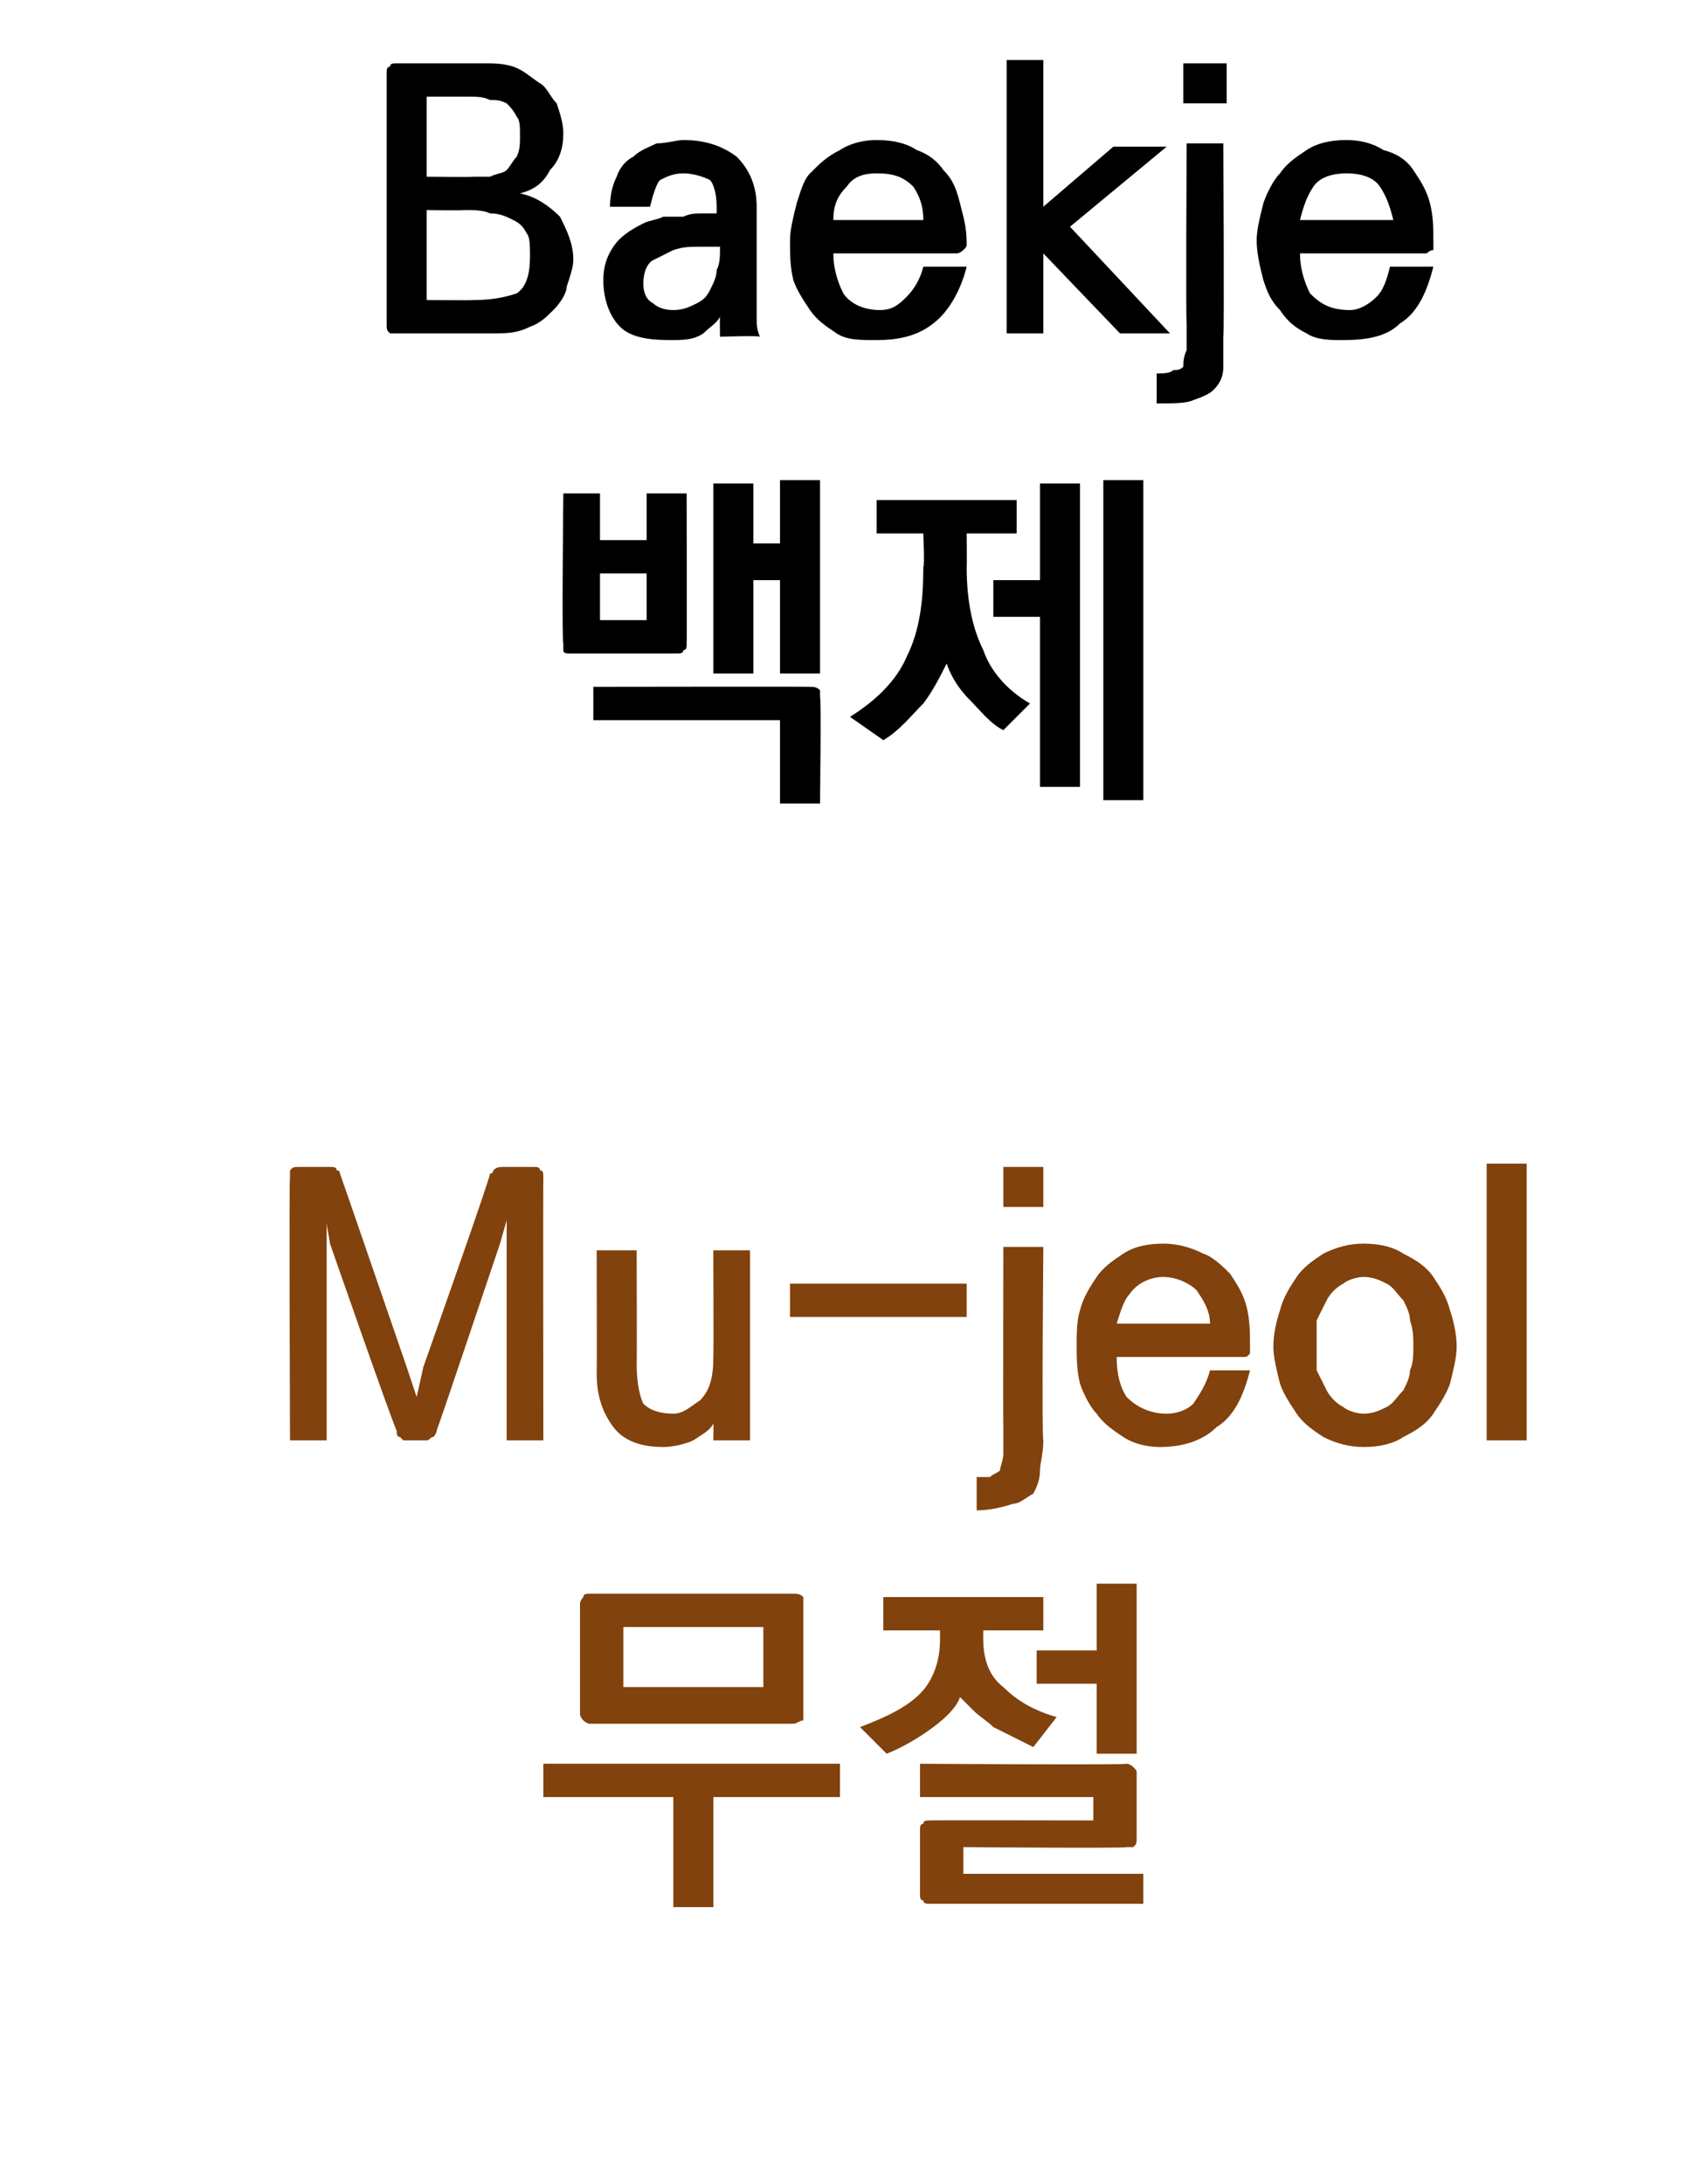
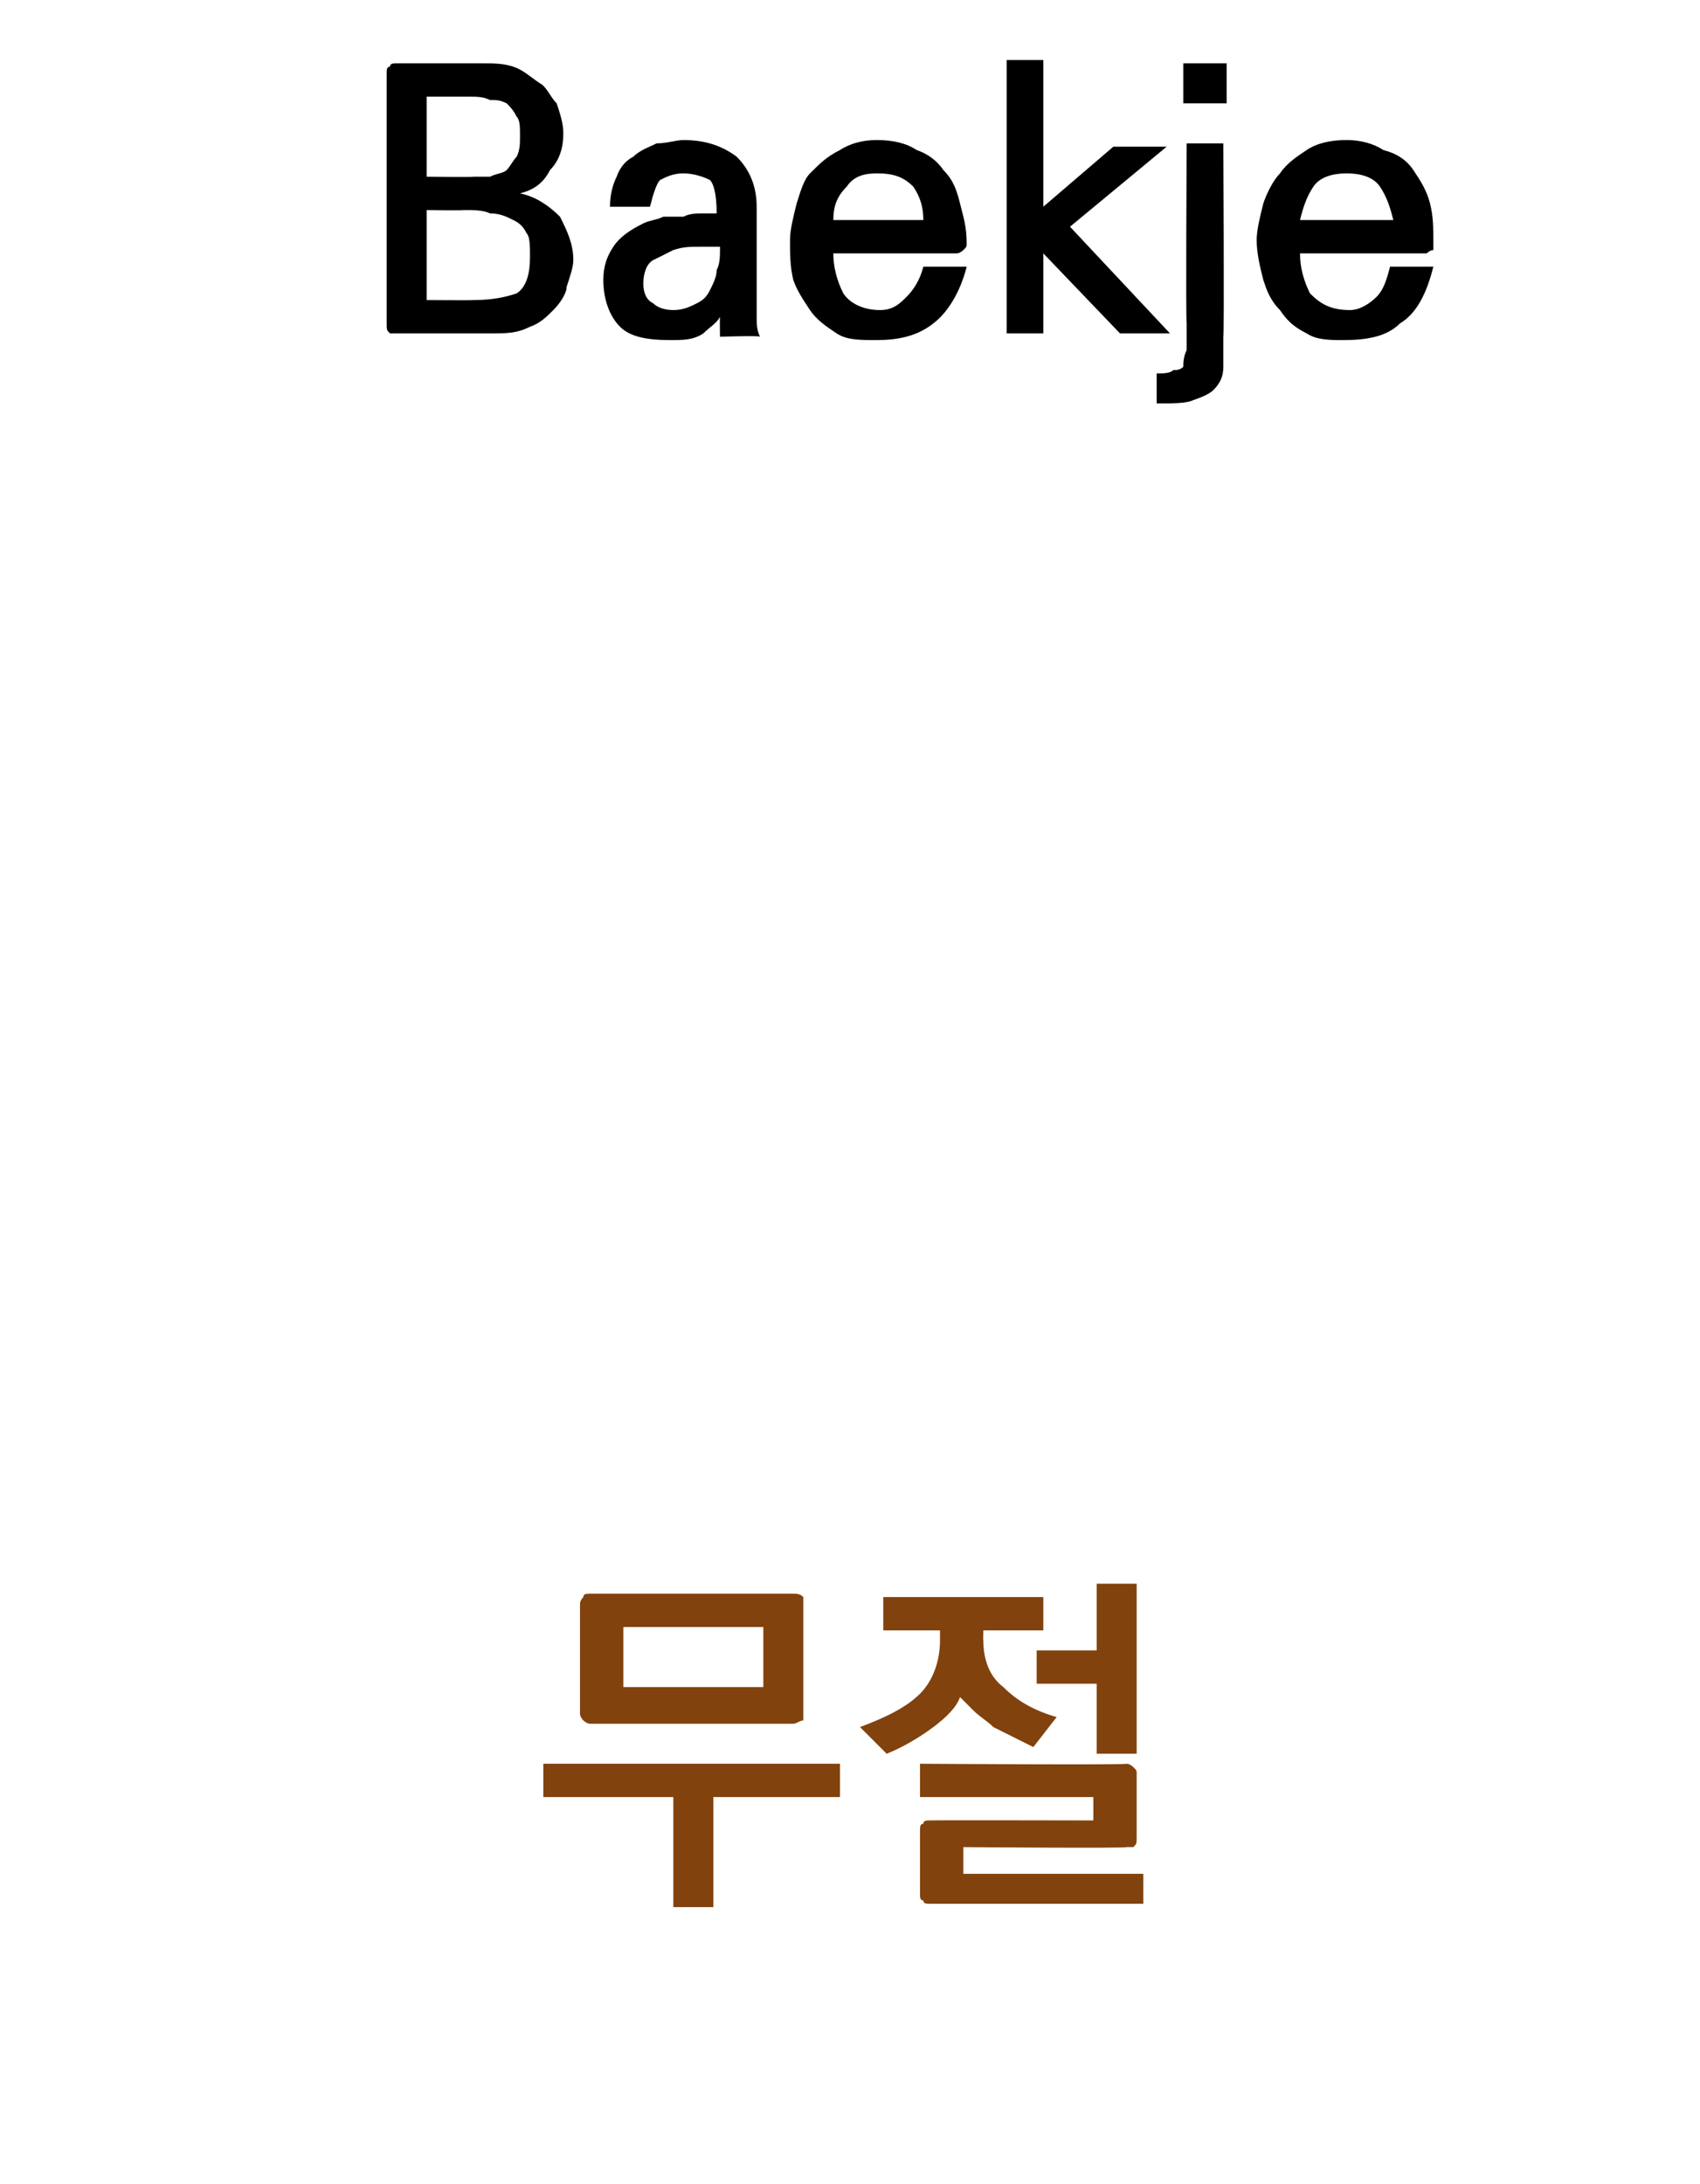
<svg xmlns="http://www.w3.org/2000/svg" version="1.1" width="51px" height="65.5px" viewBox="0 -1 51 65.5" style="top:-1px">
  <desc>Baekje Mu-jeol</desc>
  <defs />
  <g id="Polygon29340">
    <path d="M 22.9 49.6 L 22.9 47.8 L 18.7 47.8 L 18.7 49.6 L 22.9 49.6 Z M 17.7 46.8 C 17.7 46.8 23.8 46.8 23.8 46.8 C 23.9 46.8 24 46.8 24.1 46.9 C 24.1 46.9 24.1 47 24.1 47.1 C 24.1 47.1 24.1 50.4 24.1 50.4 C 24.1 50.5 24.1 50.6 24.1 50.6 C 24 50.6 23.9 50.7 23.8 50.7 C 23.8 50.7 17.7 50.7 17.7 50.7 C 17.6 50.7 17.5 50.6 17.5 50.6 C 17.5 50.6 17.4 50.5 17.4 50.4 C 17.4 50.4 17.4 47.1 17.4 47.1 C 17.4 47 17.5 46.9 17.5 46.9 C 17.5 46.8 17.6 46.8 17.7 46.8 Z M 20.2 56.2 L 20.2 52.9 L 16.3 52.9 L 16.3 51.9 L 25.2 51.9 L 25.2 52.9 L 21.4 52.9 L 21.4 56.2 L 20.2 56.2 Z M 31 51.4 C 30.8 51.3 30.6 51.2 30.4 51.1 C 30.2 51 30 50.9 29.8 50.8 C 29.6 50.6 29.4 50.5 29.2 50.3 C 29.1 50.2 28.9 50 28.8 49.9 C 28.7 50.2 28.4 50.5 28 50.8 C 27.6 51.1 27.1 51.4 26.6 51.6 C 26.6 51.6 25.8 50.8 25.8 50.8 C 26.6 50.5 27.2 50.2 27.6 49.8 C 28 49.4 28.2 48.8 28.2 48.2 C 28.2 48.18 28.2 47.9 28.2 47.9 L 26.5 47.9 L 26.5 46.9 L 31.3 46.9 L 31.3 47.9 L 29.5 47.9 C 29.5 47.9 29.49 48.21 29.5 48.2 C 29.5 48.8 29.7 49.3 30.1 49.6 C 30.5 50 31 50.3 31.7 50.5 C 31.7 50.5 31 51.4 31 51.4 Z M 31.1 48.5 L 32.9 48.5 L 32.9 46.5 L 34.1 46.5 L 34.1 51.6 L 32.9 51.6 L 32.9 49.5 L 31.1 49.5 L 31.1 48.5 Z M 27.9 56.1 C 27.8 56.1 27.7 56.1 27.7 56 C 27.6 56 27.6 55.9 27.6 55.8 C 27.6 55.8 27.6 53.9 27.6 53.9 C 27.6 53.8 27.6 53.7 27.7 53.7 C 27.7 53.6 27.8 53.6 27.9 53.6 C 27.89 53.59 32.8 53.6 32.8 53.6 L 32.8 52.9 L 27.6 52.9 L 27.6 51.9 C 27.6 51.9 33.8 51.94 33.8 51.9 C 33.9 51.9 34 52 34 52 C 34.1 52.1 34.1 52.1 34.1 52.2 C 34.1 52.2 34.1 54.1 34.1 54.1 C 34.1 54.3 34.1 54.3 34 54.4 C 34 54.4 33.9 54.4 33.8 54.4 C 33.8 54.44 28.9 54.4 28.9 54.4 L 28.9 55.2 L 34.3 55.2 L 34.3 56.1 C 34.3 56.1 27.89 56.1 27.9 56.1 Z " stroke="none" fill="#81420d" />
  </g>
  <g id="Polygon29339">
-     <path d="M 14.7 34.2 C 14.8 34.2 14.8 34.1 14.8 34.1 C 14.9 34 15 34 15.1 34 C 15.1 34 16 34 16 34 C 16.1 34 16.2 34 16.2 34.1 C 16.3 34.1 16.3 34.2 16.3 34.3 C 16.29 34.29 16.3 42.2 16.3 42.2 L 15.2 42.2 L 15.2 35.6 L 15 36.3 C 15 36.3 13.11 41.93 13.1 41.9 C 13.1 42 13 42.1 13 42.1 C 12.9 42.1 12.9 42.2 12.8 42.2 C 12.8 42.2 12.1 42.2 12.1 42.2 C 12.1 42.2 12 42.1 12 42.1 C 11.9 42.1 11.9 42 11.9 41.9 C 11.86 41.93 9.9 36.3 9.9 36.3 L 9.8 35.7 L 9.8 42.2 L 8.7 42.2 C 8.7 42.2 8.67 34.29 8.7 34.3 C 8.7 34.2 8.7 34.1 8.7 34.1 C 8.8 34 8.8 34 9 34 C 9 34 9.9 34 9.9 34 C 10 34 10.1 34 10.1 34.1 C 10.2 34.1 10.2 34.2 10.2 34.2 C 10.22 34.24 12.2 40 12.2 40 L 12.5 40.9 L 12.7 40 C 12.7 40 14.74 34.24 14.7 34.2 Z M 21.4 42.2 C 21.4 42.2 21.41 41.67 21.4 41.7 C 21.3 41.9 21.1 42 20.8 42.2 C 20.6 42.3 20.2 42.4 19.9 42.4 C 19.2 42.4 18.7 42.2 18.4 41.8 C 18.1 41.4 17.9 40.9 17.9 40.2 C 17.91 40.22 17.9 36.5 17.9 36.5 L 19.1 36.5 C 19.1 36.5 19.11 39.95 19.1 39.9 C 19.1 40.5 19.2 40.9 19.3 41.1 C 19.5 41.3 19.8 41.4 20.2 41.4 C 20.5 41.4 20.7 41.2 21 41 C 21.3 40.7 21.4 40.3 21.4 39.7 C 21.41 39.7 21.4 36.5 21.4 36.5 L 22.5 36.5 L 22.5 42.2 L 21.4 42.2 Z M 29 37.5 L 29 38.5 L 23.7 38.5 L 23.7 37.5 L 29 37.5 Z M 29.3 44.3 C 29.3 44.3 29.3 43.3 29.3 43.3 C 29.5 43.3 29.6 43.3 29.7 43.3 C 29.8 43.2 29.9 43.2 30 43.1 C 30 43 30.1 42.8 30.1 42.6 C 30.1 42.4 30.1 42.1 30.1 41.8 C 30.09 41.78 30.1 36.4 30.1 36.4 L 31.3 36.4 C 31.3 36.4 31.25 42.2 31.3 42.2 C 31.3 42.6 31.2 42.9 31.2 43.1 C 31.2 43.4 31.1 43.6 31 43.8 C 30.8 43.9 30.6 44.1 30.4 44.1 C 30.1 44.2 29.7 44.3 29.3 44.3 Z M 31.3 34 L 31.3 35.2 L 30.1 35.2 L 30.1 34 L 31.3 34 Z M 33.5 38.7 C 33.5 38.7 36.3 38.7 36.3 38.7 C 36.3 38.3 36.1 38 35.9 37.7 C 35.7 37.5 35.3 37.3 34.9 37.3 C 34.5 37.3 34.1 37.5 33.9 37.8 C 33.7 38 33.6 38.4 33.5 38.7 Z M 37.5 39.4 C 37.5 39.5 37.5 39.6 37.5 39.6 C 37.4 39.7 37.4 39.7 37.3 39.7 C 37.3 39.7 33.5 39.7 33.5 39.7 C 33.5 40.2 33.6 40.6 33.8 40.9 C 34.1 41.2 34.5 41.4 35 41.4 C 35.3 41.4 35.6 41.3 35.8 41.1 C 36 40.8 36.2 40.5 36.3 40.1 C 36.3 40.1 37.5 40.1 37.5 40.1 C 37.3 40.9 37 41.5 36.5 41.8 C 36.1 42.2 35.5 42.4 34.8 42.4 C 34.4 42.4 34 42.3 33.7 42.1 C 33.4 41.9 33.1 41.7 32.9 41.4 C 32.7 41.2 32.5 40.8 32.4 40.5 C 32.3 40.1 32.3 39.7 32.3 39.4 C 32.3 39 32.3 38.6 32.4 38.3 C 32.5 37.9 32.7 37.6 32.9 37.3 C 33.1 37 33.4 36.8 33.7 36.6 C 34 36.4 34.4 36.3 34.9 36.3 C 35.3 36.3 35.7 36.4 36.1 36.6 C 36.4 36.7 36.7 37 36.9 37.2 C 37.1 37.5 37.3 37.8 37.4 38.2 C 37.5 38.6 37.5 39 37.5 39.4 Z M 42.4 39.4 C 42.4 39.1 42.4 38.9 42.3 38.6 C 42.3 38.4 42.2 38.2 42.1 38 C 41.9 37.8 41.8 37.6 41.6 37.5 C 41.4 37.4 41.2 37.3 40.9 37.3 C 40.7 37.3 40.4 37.4 40.3 37.5 C 40.1 37.6 39.9 37.8 39.8 38 C 39.7 38.2 39.6 38.4 39.5 38.6 C 39.5 38.9 39.5 39.1 39.5 39.4 C 39.5 39.6 39.5 39.9 39.5 40.1 C 39.6 40.3 39.7 40.5 39.8 40.7 C 39.9 40.9 40.1 41.1 40.3 41.2 C 40.4 41.3 40.7 41.4 40.9 41.4 C 41.2 41.4 41.4 41.3 41.6 41.2 C 41.8 41.1 41.9 40.9 42.1 40.7 C 42.2 40.5 42.3 40.3 42.3 40.1 C 42.4 39.9 42.4 39.6 42.4 39.4 Z M 40.9 36.3 C 41.4 36.3 41.8 36.4 42.1 36.6 C 42.5 36.8 42.8 37 43 37.3 C 43.2 37.6 43.4 37.9 43.5 38.3 C 43.6 38.6 43.7 39 43.7 39.4 C 43.7 39.7 43.6 40.1 43.5 40.5 C 43.4 40.8 43.2 41.1 43 41.4 C 42.8 41.7 42.5 41.9 42.1 42.1 C 41.8 42.3 41.4 42.4 40.9 42.4 C 40.5 42.4 40.1 42.3 39.7 42.1 C 39.4 41.9 39.1 41.7 38.9 41.4 C 38.7 41.1 38.5 40.8 38.4 40.5 C 38.3 40.1 38.2 39.7 38.2 39.4 C 38.2 39 38.3 38.6 38.4 38.3 C 38.5 37.9 38.7 37.6 38.9 37.3 C 39.1 37 39.4 36.8 39.7 36.6 C 40.1 36.4 40.5 36.3 40.9 36.3 Z M 45.8 42.2 L 44.6 42.2 L 44.6 33.9 L 45.8 33.9 L 45.8 42.2 Z " stroke="none" fill="#81420d" />
-   </g>
+     </g>
  <g id="Polygon29338">
-     <path d="M 19.4 17.6 L 19.4 16.2 L 18 16.2 L 18 17.6 L 19.4 17.6 Z M 16.9 18.3 C 16.85 18.3 16.9 13.8 16.9 13.8 L 18 13.8 L 18 15.2 L 19.4 15.2 L 19.4 13.8 L 20.6 13.8 C 20.6 13.8 20.61 18.3 20.6 18.3 C 20.6 18.4 20.6 18.5 20.5 18.5 C 20.5 18.6 20.4 18.6 20.3 18.6 C 20.3 18.6 17.1 18.6 17.1 18.6 C 17 18.6 16.9 18.6 16.9 18.5 C 16.9 18.5 16.9 18.4 16.9 18.3 Z M 22.6 13.5 L 22.6 15.3 L 23.4 15.3 L 23.4 13.4 L 24.6 13.4 L 24.6 19.2 L 23.4 19.2 L 23.4 16.4 L 22.6 16.4 L 22.6 19.2 L 21.4 19.2 L 21.4 13.5 L 22.6 13.5 Z M 24.3 19.6 C 24.4 19.6 24.5 19.6 24.6 19.7 C 24.6 19.7 24.6 19.8 24.6 19.9 C 24.64 19.89 24.6 23.1 24.6 23.1 L 23.4 23.1 L 23.4 20.6 L 17.8 20.6 L 17.8 19.6 C 17.8 19.6 24.33 19.59 24.3 19.6 Z M 30.5 15 L 29 15 C 29 15 29.01 16.04 29 16 C 29 17.1 29.2 17.9 29.5 18.5 C 29.7 19.1 30.2 19.7 30.9 20.1 C 30.9 20.1 30.1 20.9 30.1 20.9 C 29.7 20.7 29.4 20.3 29.1 20 C 28.7 19.6 28.5 19.2 28.4 18.9 C 28.2 19.3 28 19.7 27.7 20.1 C 27.3 20.5 27 20.9 26.5 21.2 C 26.5 21.2 25.5 20.5 25.5 20.5 C 26.3 20 26.9 19.4 27.2 18.7 C 27.6 17.9 27.7 17 27.7 16 C 27.74 16.01 27.7 15 27.7 15 L 26.3 15 L 26.3 14 L 30.5 14 L 30.5 15 Z M 34.3 13.4 L 34.3 23 L 33.1 23 L 33.1 13.4 L 34.3 13.4 Z M 29.8 16.4 L 31.2 16.4 L 31.2 13.5 L 32.4 13.5 L 32.4 22.6 L 31.2 22.6 L 31.2 17.5 L 29.8 17.5 L 29.8 16.4 Z " stroke="none" fill="#000" />
-   </g>
+     </g>
  <g id="Polygon29337">
-     <path d="M 12.8 5.3 L 12.8 8 C 12.8 8 14.18 8.01 14.2 8 C 14.8 8 15.2 7.9 15.5 7.8 C 15.8 7.6 15.9 7.2 15.9 6.7 C 15.9 6.4 15.9 6.1 15.8 6 C 15.7 5.8 15.6 5.7 15.4 5.6 C 15.2 5.5 15 5.4 14.7 5.4 C 14.5 5.3 14.2 5.3 13.9 5.3 C 13.89 5.32 12.8 5.3 12.8 5.3 Z M 12.8 4.3 C 12.8 4.3 14.2 4.32 14.2 4.3 C 14.4 4.3 14.6 4.3 14.7 4.3 C 14.9 4.2 15.1 4.2 15.2 4.1 C 15.3 4 15.4 3.8 15.5 3.7 C 15.6 3.5 15.6 3.3 15.6 3.1 C 15.6 2.8 15.6 2.6 15.5 2.5 C 15.4 2.3 15.3 2.2 15.2 2.1 C 15 2 14.9 2 14.7 2 C 14.5 1.9 14.3 1.9 14.1 1.9 C 14.13 1.9 12.8 1.9 12.8 1.9 L 12.8 4.3 Z M 11.6 8.7 C 11.6 8.7 11.6 1.2 11.6 1.2 C 11.6 1.1 11.6 1 11.7 1 C 11.7 0.9 11.8 0.9 11.9 0.9 C 11.9 0.9 14.5 0.9 14.5 0.9 C 14.8 0.9 15.1 0.9 15.4 1 C 15.7 1.1 15.9 1.3 16.2 1.5 C 16.4 1.6 16.5 1.9 16.7 2.1 C 16.8 2.4 16.9 2.7 16.9 3 C 16.9 3.4 16.8 3.8 16.5 4.1 C 16.3 4.5 16 4.7 15.6 4.8 C 16.1 4.9 16.5 5.2 16.8 5.5 C 17 5.9 17.2 6.3 17.2 6.8 C 17.2 7 17.1 7.3 17 7.6 C 17 7.8 16.8 8.1 16.6 8.3 C 16.4 8.5 16.2 8.7 15.9 8.8 C 15.5 9 15.2 9 14.7 9 C 14.7 9 11.9 9 11.9 9 C 11.8 9 11.7 9 11.7 9 C 11.6 8.9 11.6 8.9 11.6 8.7 Z M 19.3 7.5 C 19.3 7.8 19.4 8 19.6 8.1 C 19.7 8.2 19.9 8.3 20.2 8.3 C 20.5 8.3 20.7 8.2 20.9 8.1 C 21.1 8 21.2 7.9 21.3 7.7 C 21.4 7.5 21.5 7.3 21.5 7.1 C 21.6 6.9 21.6 6.7 21.6 6.4 C 21.4 6.4 21.2 6.4 21 6.4 C 20.7 6.4 20.5 6.4 20.2 6.5 C 20 6.6 19.8 6.7 19.6 6.8 C 19.4 6.9 19.3 7.2 19.3 7.5 Z M 21.5 5.4 C 21.5 5.4 21.5 5.2 21.5 5.2 C 21.5 4.8 21.4 4.5 21.3 4.4 C 21.1 4.3 20.8 4.2 20.5 4.2 C 20.2 4.2 20 4.3 19.8 4.4 C 19.7 4.5 19.6 4.8 19.5 5.2 C 19.5 5.2 18.3 5.2 18.3 5.2 C 18.3 4.8 18.4 4.5 18.5 4.3 C 18.6 4 18.8 3.8 19 3.7 C 19.2 3.5 19.5 3.4 19.7 3.3 C 20 3.3 20.3 3.2 20.5 3.2 C 21.2 3.2 21.7 3.4 22.1 3.7 C 22.5 4.1 22.7 4.6 22.7 5.2 C 22.7 5.2 22.7 8.1 22.7 8.1 C 22.7 8.2 22.7 8.4 22.7 8.5 C 22.7 8.7 22.7 8.9 22.8 9.1 C 22.78 9.06 21.6 9.1 21.6 9.1 C 21.6 9.1 21.59 8.52 21.6 8.5 C 21.5 8.7 21.3 8.8 21.1 9 C 20.8 9.2 20.5 9.2 20.1 9.2 C 19.4 9.2 18.9 9.1 18.6 8.8 C 18.3 8.5 18.1 8 18.1 7.4 C 18.1 7 18.2 6.7 18.4 6.4 C 18.6 6.1 18.9 5.9 19.3 5.7 C 19.5 5.6 19.7 5.6 19.9 5.5 C 20.1 5.5 20.3 5.5 20.5 5.5 C 20.7 5.4 20.9 5.4 21.1 5.4 C 21.3 5.4 21.4 5.4 21.5 5.4 Z M 25 5.6 C 25 5.6 27.7 5.6 27.7 5.6 C 27.7 5.2 27.6 4.9 27.4 4.6 C 27.1 4.3 26.8 4.2 26.3 4.2 C 25.9 4.2 25.6 4.3 25.4 4.6 C 25.1 4.9 25 5.2 25 5.6 Z M 29 6.3 C 29 6.4 29 6.4 28.9 6.5 C 28.9 6.5 28.8 6.6 28.7 6.6 C 28.7 6.6 25 6.6 25 6.6 C 25 7 25.1 7.4 25.3 7.8 C 25.5 8.1 25.9 8.3 26.4 8.3 C 26.8 8.3 27 8.1 27.2 7.9 C 27.4 7.7 27.6 7.4 27.7 7 C 27.7 7 29 7 29 7 C 28.8 7.8 28.4 8.4 28 8.7 C 27.5 9.1 26.9 9.2 26.3 9.2 C 25.8 9.2 25.4 9.2 25.1 9 C 24.8 8.8 24.5 8.6 24.3 8.3 C 24.1 8 23.9 7.7 23.8 7.4 C 23.7 7 23.7 6.6 23.7 6.2 C 23.7 5.9 23.8 5.5 23.9 5.1 C 24 4.8 24.1 4.4 24.3 4.2 C 24.6 3.9 24.8 3.7 25.2 3.5 C 25.5 3.3 25.9 3.2 26.3 3.2 C 26.8 3.2 27.2 3.3 27.5 3.5 C 27.8 3.6 28.1 3.8 28.3 4.1 C 28.6 4.4 28.7 4.7 28.8 5.1 C 28.9 5.5 29 5.8 29 6.3 Z M 31.3 0.8 L 31.3 5.2 L 33.4 3.4 L 35 3.4 L 32.1 5.8 L 35.1 9 L 33.6 9 L 31.3 6.6 L 31.3 9 L 30.2 9 L 30.2 0.8 L 31.3 0.8 Z M 34.7 11.1 C 34.7 11.1 34.7 10.2 34.7 10.2 C 34.9 10.2 35.1 10.2 35.2 10.1 C 35.3 10.1 35.4 10.1 35.5 10 C 35.5 9.9 35.5 9.7 35.6 9.5 C 35.6 9.3 35.6 9 35.6 8.7 C 35.57 8.66 35.6 3.3 35.6 3.3 L 36.7 3.3 C 36.7 3.3 36.73 9.08 36.7 9.1 C 36.7 9.4 36.7 9.8 36.7 10 C 36.7 10.3 36.6 10.5 36.4 10.7 C 36.3 10.8 36.1 10.9 35.8 11 C 35.6 11.1 35.2 11.1 34.7 11.1 Z M 36.8 0.9 L 36.8 2.1 L 35.5 2.1 L 35.5 0.9 L 36.8 0.9 Z M 39 5.6 C 39 5.6 41.8 5.6 41.8 5.6 C 41.7 5.2 41.6 4.9 41.4 4.6 C 41.2 4.3 40.8 4.2 40.4 4.2 C 40 4.2 39.6 4.3 39.4 4.6 C 39.2 4.9 39.1 5.2 39 5.6 Z M 43 6.3 C 43 6.4 43 6.4 43 6.5 C 42.9 6.5 42.8 6.6 42.8 6.6 C 42.8 6.6 39 6.6 39 6.6 C 39 7 39.1 7.4 39.3 7.8 C 39.6 8.1 39.9 8.3 40.5 8.3 C 40.8 8.3 41.1 8.1 41.3 7.9 C 41.5 7.7 41.6 7.4 41.7 7 C 41.7 7 43 7 43 7 C 42.8 7.8 42.5 8.4 42 8.7 C 41.6 9.1 41 9.2 40.3 9.2 C 39.9 9.2 39.5 9.2 39.2 9 C 38.8 8.8 38.6 8.6 38.4 8.3 C 38.1 8 38 7.7 37.9 7.4 C 37.8 7 37.7 6.6 37.7 6.2 C 37.7 5.9 37.8 5.5 37.9 5.1 C 38 4.8 38.2 4.4 38.4 4.2 C 38.6 3.9 38.9 3.7 39.2 3.5 C 39.5 3.3 39.9 3.2 40.4 3.2 C 40.8 3.2 41.2 3.3 41.5 3.5 C 41.9 3.6 42.2 3.8 42.4 4.1 C 42.6 4.4 42.8 4.7 42.9 5.1 C 43 5.5 43 5.8 43 6.3 Z " stroke="none" fill="#000" />
+     <path d="M 12.8 5.3 L 12.8 8 C 12.8 8 14.18 8.01 14.2 8 C 14.8 8 15.2 7.9 15.5 7.8 C 15.8 7.6 15.9 7.2 15.9 6.7 C 15.9 6.4 15.9 6.1 15.8 6 C 15.7 5.8 15.6 5.7 15.4 5.6 C 15.2 5.5 15 5.4 14.7 5.4 C 14.5 5.3 14.2 5.3 13.9 5.3 C 13.89 5.32 12.8 5.3 12.8 5.3 Z M 12.8 4.3 C 12.8 4.3 14.2 4.32 14.2 4.3 C 14.4 4.3 14.6 4.3 14.7 4.3 C 14.9 4.2 15.1 4.2 15.2 4.1 C 15.3 4 15.4 3.8 15.5 3.7 C 15.6 3.5 15.6 3.3 15.6 3.1 C 15.6 2.8 15.6 2.6 15.5 2.5 C 15.4 2.3 15.3 2.2 15.2 2.1 C 15 2 14.9 2 14.7 2 C 14.5 1.9 14.3 1.9 14.1 1.9 C 14.13 1.9 12.8 1.9 12.8 1.9 L 12.8 4.3 Z M 11.6 8.7 C 11.6 8.7 11.6 1.2 11.6 1.2 C 11.6 1.1 11.6 1 11.7 1 C 11.7 0.9 11.8 0.9 11.9 0.9 C 11.9 0.9 14.5 0.9 14.5 0.9 C 14.8 0.9 15.1 0.9 15.4 1 C 15.7 1.1 15.9 1.3 16.2 1.5 C 16.4 1.6 16.5 1.9 16.7 2.1 C 16.8 2.4 16.9 2.7 16.9 3 C 16.9 3.4 16.8 3.8 16.5 4.1 C 16.3 4.5 16 4.7 15.6 4.8 C 16.1 4.9 16.5 5.2 16.8 5.5 C 17 5.9 17.2 6.3 17.2 6.8 C 17.2 7 17.1 7.3 17 7.6 C 17 7.8 16.8 8.1 16.6 8.3 C 16.4 8.5 16.2 8.7 15.9 8.8 C 15.5 9 15.2 9 14.7 9 C 14.7 9 11.9 9 11.9 9 C 11.8 9 11.7 9 11.7 9 C 11.6 8.9 11.6 8.9 11.6 8.7 Z M 19.3 7.5 C 19.3 7.8 19.4 8 19.6 8.1 C 19.7 8.2 19.9 8.3 20.2 8.3 C 20.5 8.3 20.7 8.2 20.9 8.1 C 21.1 8 21.2 7.9 21.3 7.7 C 21.4 7.5 21.5 7.3 21.5 7.1 C 21.6 6.9 21.6 6.7 21.6 6.4 C 21.4 6.4 21.2 6.4 21 6.4 C 20.7 6.4 20.5 6.4 20.2 6.5 C 20 6.6 19.8 6.7 19.6 6.8 C 19.4 6.9 19.3 7.2 19.3 7.5 Z M 21.5 5.4 C 21.5 4.8 21.4 4.5 21.3 4.4 C 21.1 4.3 20.8 4.2 20.5 4.2 C 20.2 4.2 20 4.3 19.8 4.4 C 19.7 4.5 19.6 4.8 19.5 5.2 C 19.5 5.2 18.3 5.2 18.3 5.2 C 18.3 4.8 18.4 4.5 18.5 4.3 C 18.6 4 18.8 3.8 19 3.7 C 19.2 3.5 19.5 3.4 19.7 3.3 C 20 3.3 20.3 3.2 20.5 3.2 C 21.2 3.2 21.7 3.4 22.1 3.7 C 22.5 4.1 22.7 4.6 22.7 5.2 C 22.7 5.2 22.7 8.1 22.7 8.1 C 22.7 8.2 22.7 8.4 22.7 8.5 C 22.7 8.7 22.7 8.9 22.8 9.1 C 22.78 9.06 21.6 9.1 21.6 9.1 C 21.6 9.1 21.59 8.52 21.6 8.5 C 21.5 8.7 21.3 8.8 21.1 9 C 20.8 9.2 20.5 9.2 20.1 9.2 C 19.4 9.2 18.9 9.1 18.6 8.8 C 18.3 8.5 18.1 8 18.1 7.4 C 18.1 7 18.2 6.7 18.4 6.4 C 18.6 6.1 18.9 5.9 19.3 5.7 C 19.5 5.6 19.7 5.6 19.9 5.5 C 20.1 5.5 20.3 5.5 20.5 5.5 C 20.7 5.4 20.9 5.4 21.1 5.4 C 21.3 5.4 21.4 5.4 21.5 5.4 Z M 25 5.6 C 25 5.6 27.7 5.6 27.7 5.6 C 27.7 5.2 27.6 4.9 27.4 4.6 C 27.1 4.3 26.8 4.2 26.3 4.2 C 25.9 4.2 25.6 4.3 25.4 4.6 C 25.1 4.9 25 5.2 25 5.6 Z M 29 6.3 C 29 6.4 29 6.4 28.9 6.5 C 28.9 6.5 28.8 6.6 28.7 6.6 C 28.7 6.6 25 6.6 25 6.6 C 25 7 25.1 7.4 25.3 7.8 C 25.5 8.1 25.9 8.3 26.4 8.3 C 26.8 8.3 27 8.1 27.2 7.9 C 27.4 7.7 27.6 7.4 27.7 7 C 27.7 7 29 7 29 7 C 28.8 7.8 28.4 8.4 28 8.7 C 27.5 9.1 26.9 9.2 26.3 9.2 C 25.8 9.2 25.4 9.2 25.1 9 C 24.8 8.8 24.5 8.6 24.3 8.3 C 24.1 8 23.9 7.7 23.8 7.4 C 23.7 7 23.7 6.6 23.7 6.2 C 23.7 5.9 23.8 5.5 23.9 5.1 C 24 4.8 24.1 4.4 24.3 4.2 C 24.6 3.9 24.8 3.7 25.2 3.5 C 25.5 3.3 25.9 3.2 26.3 3.2 C 26.8 3.2 27.2 3.3 27.5 3.5 C 27.8 3.6 28.1 3.8 28.3 4.1 C 28.6 4.4 28.7 4.7 28.8 5.1 C 28.9 5.5 29 5.8 29 6.3 Z M 31.3 0.8 L 31.3 5.2 L 33.4 3.4 L 35 3.4 L 32.1 5.8 L 35.1 9 L 33.6 9 L 31.3 6.6 L 31.3 9 L 30.2 9 L 30.2 0.8 L 31.3 0.8 Z M 34.7 11.1 C 34.7 11.1 34.7 10.2 34.7 10.2 C 34.9 10.2 35.1 10.2 35.2 10.1 C 35.3 10.1 35.4 10.1 35.5 10 C 35.5 9.9 35.5 9.7 35.6 9.5 C 35.6 9.3 35.6 9 35.6 8.7 C 35.57 8.66 35.6 3.3 35.6 3.3 L 36.7 3.3 C 36.7 3.3 36.73 9.08 36.7 9.1 C 36.7 9.4 36.7 9.8 36.7 10 C 36.7 10.3 36.6 10.5 36.4 10.7 C 36.3 10.8 36.1 10.9 35.8 11 C 35.6 11.1 35.2 11.1 34.7 11.1 Z M 36.8 0.9 L 36.8 2.1 L 35.5 2.1 L 35.5 0.9 L 36.8 0.9 Z M 39 5.6 C 39 5.6 41.8 5.6 41.8 5.6 C 41.7 5.2 41.6 4.9 41.4 4.6 C 41.2 4.3 40.8 4.2 40.4 4.2 C 40 4.2 39.6 4.3 39.4 4.6 C 39.2 4.9 39.1 5.2 39 5.6 Z M 43 6.3 C 43 6.4 43 6.4 43 6.5 C 42.9 6.5 42.8 6.6 42.8 6.6 C 42.8 6.6 39 6.6 39 6.6 C 39 7 39.1 7.4 39.3 7.8 C 39.6 8.1 39.9 8.3 40.5 8.3 C 40.8 8.3 41.1 8.1 41.3 7.9 C 41.5 7.7 41.6 7.4 41.7 7 C 41.7 7 43 7 43 7 C 42.8 7.8 42.5 8.4 42 8.7 C 41.6 9.1 41 9.2 40.3 9.2 C 39.9 9.2 39.5 9.2 39.2 9 C 38.8 8.8 38.6 8.6 38.4 8.3 C 38.1 8 38 7.7 37.9 7.4 C 37.8 7 37.7 6.6 37.7 6.2 C 37.7 5.9 37.8 5.5 37.9 5.1 C 38 4.8 38.2 4.4 38.4 4.2 C 38.6 3.9 38.9 3.7 39.2 3.5 C 39.5 3.3 39.9 3.2 40.4 3.2 C 40.8 3.2 41.2 3.3 41.5 3.5 C 41.9 3.6 42.2 3.8 42.4 4.1 C 42.6 4.4 42.8 4.7 42.9 5.1 C 43 5.5 43 5.8 43 6.3 Z " stroke="none" fill="#000" />
  </g>
</svg>